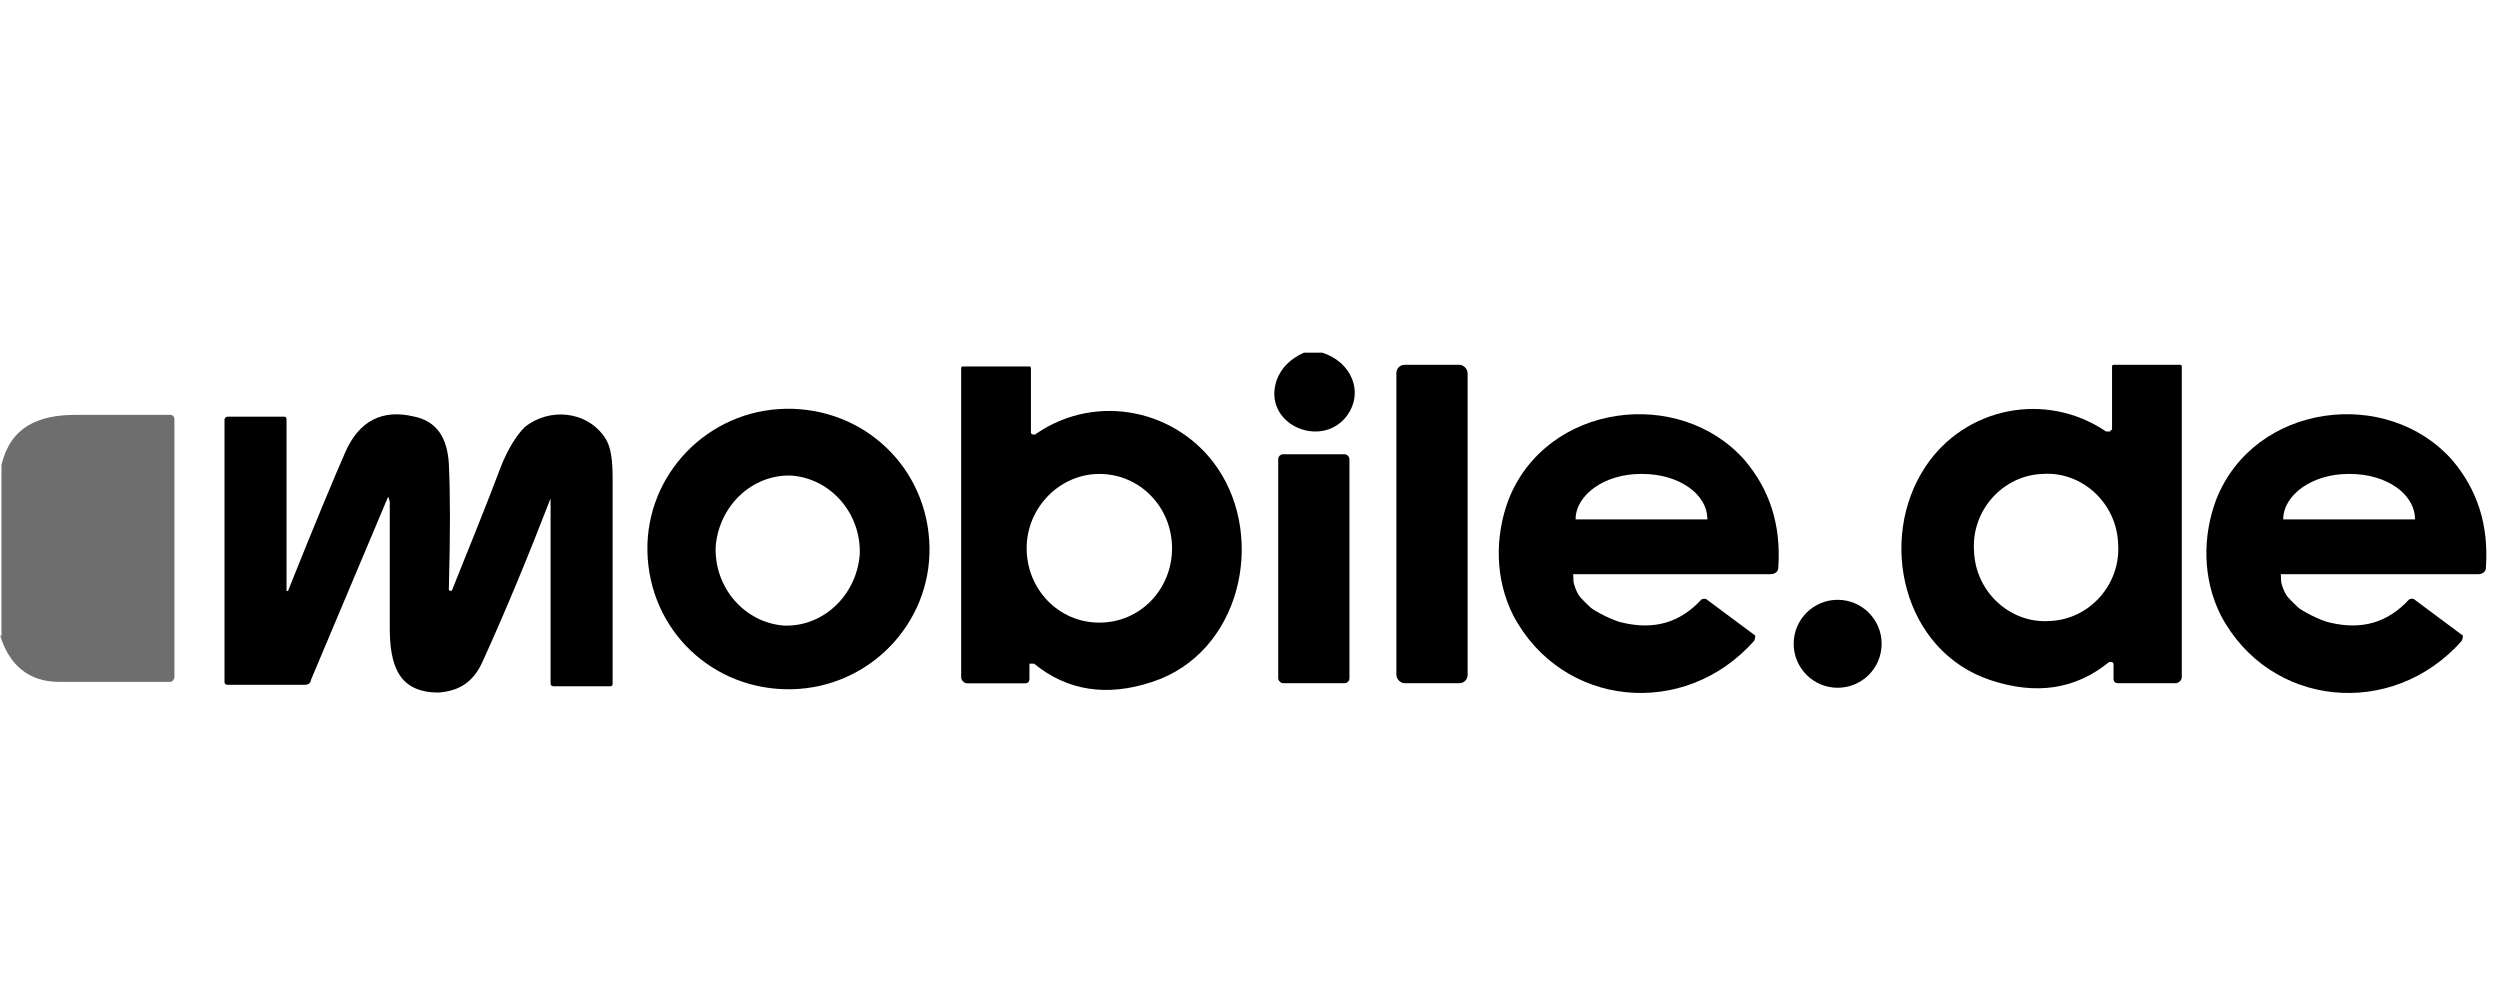
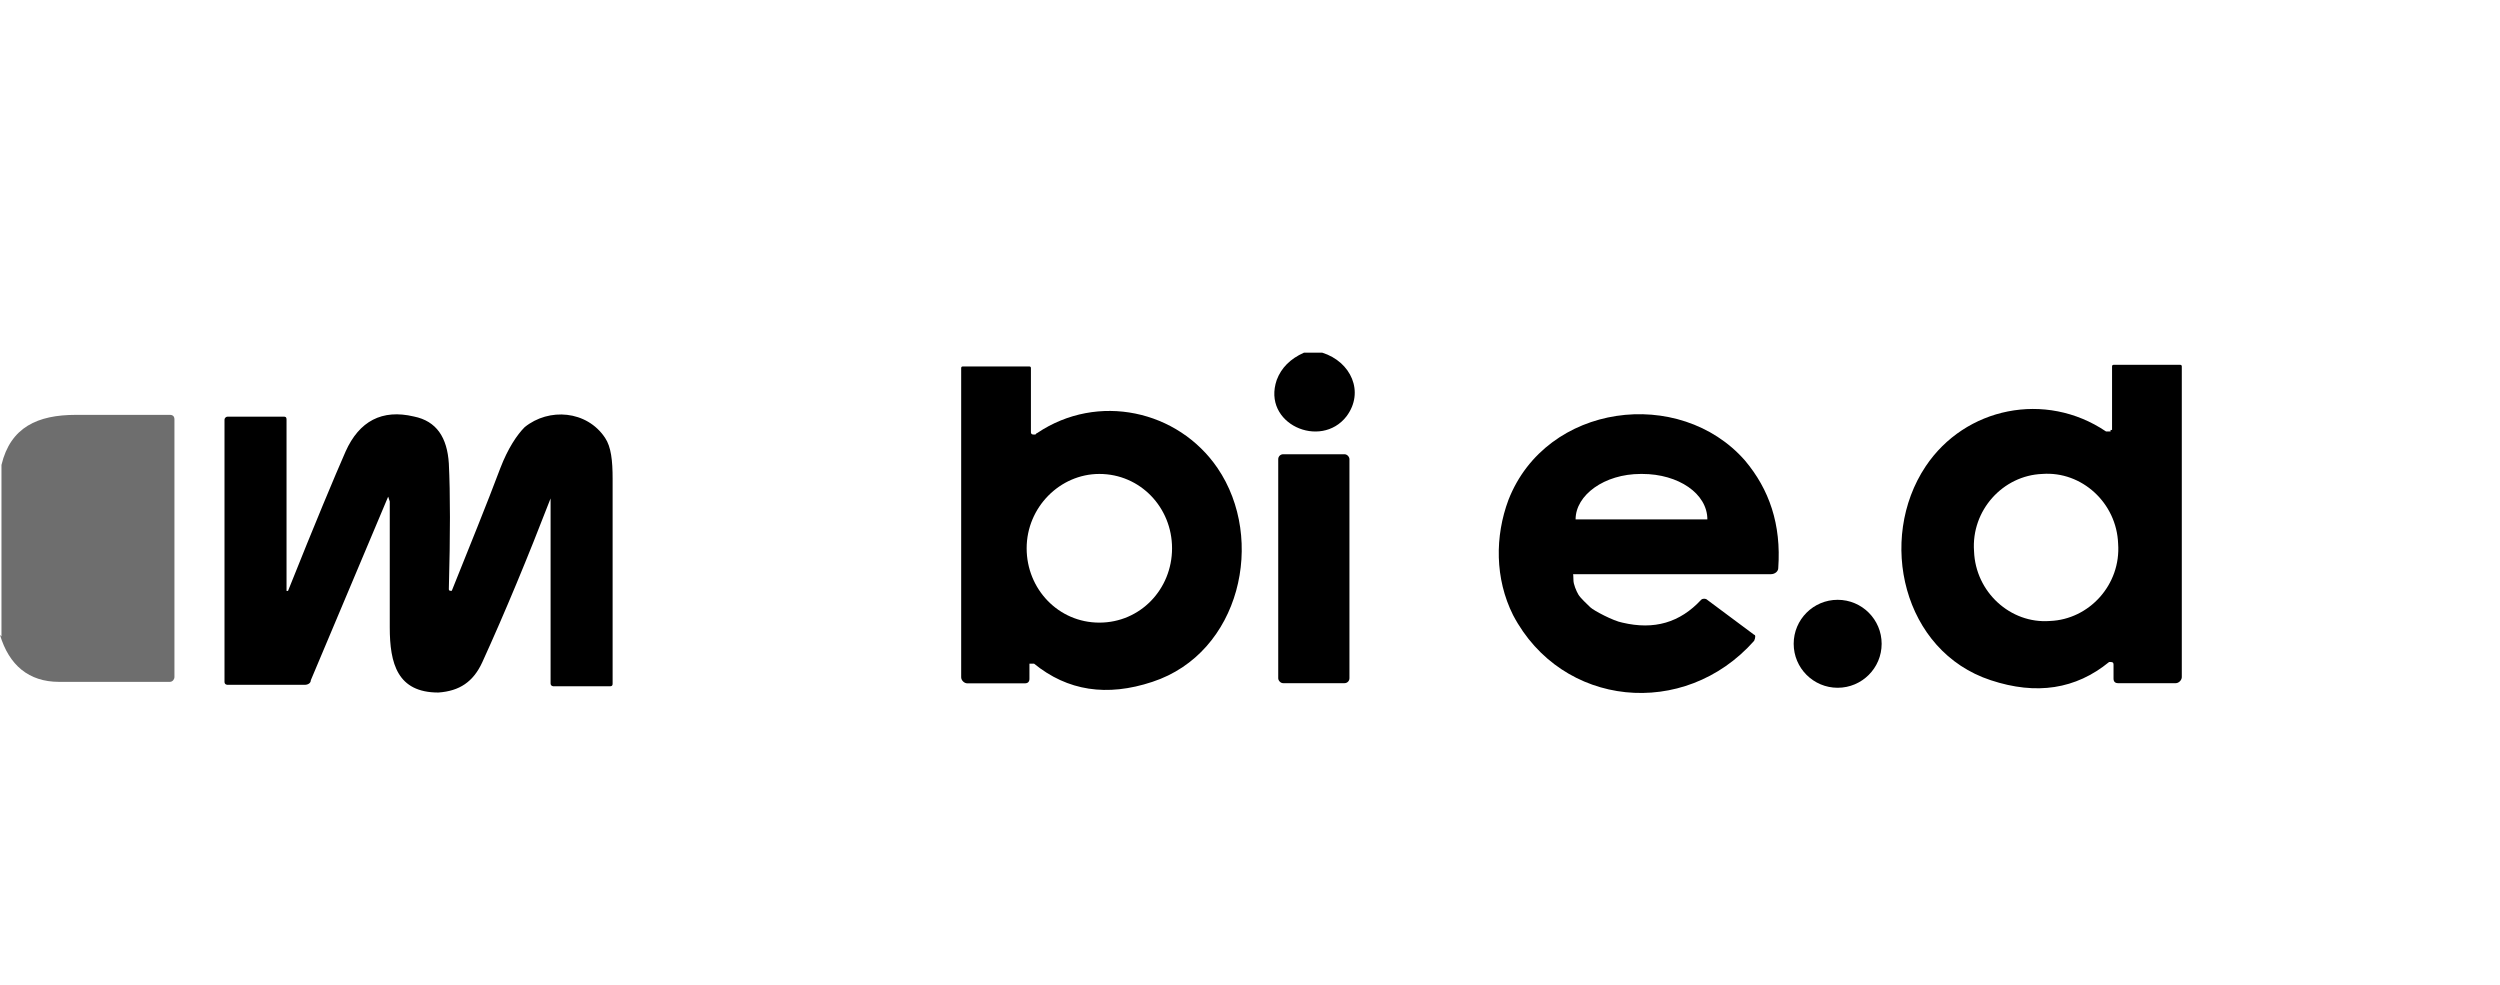
<svg xmlns="http://www.w3.org/2000/svg" id="Ebene_1" data-name="Ebene 1" viewBox="0 0 152.34 60">
  <defs>
    <style>
      .cls-1 {
        fill: #6e6e6e;
      }

      .cls-2 {
        fill: none;
      }
    </style>
  </defs>
  <rect class="cls-2" x=".09" width="152.25" height="60" />
  <g>
    <path d="M63.2,26.39c3.7-2.49,8.59-1.39,10.99,2.13,2.96,4.34,1.39,11.27-3.97,13.03-2.77.92-5.17.55-7.21-1.11h-.28v.92c0,.18-.09.28-.28.28h-3.51c-.18,0-.37-.18-.37-.37h0v-18.85s0-.09.09-.09h4.07s.09,0,.09.09v3.88c0,.09,0,.18.18.18s0,0,.09,0l.09-.09ZM66.99,28.88c-2.4,0-4.43,2.03-4.43,4.53h0c0,2.49,1.94,4.53,4.43,4.53s4.43-2.03,4.43-4.53h0c0-2.49-1.94-4.53-4.43-4.53Z" />
-     <rect x="85.09" y="22.23" width="4.34" height="19.4" rx=".5" ry=".5" />
    <path d="M128.7,26.2v-3.88s0-.09.09-.09h4.07s.09,0,.09.09h0v18.94c0,.18-.18.37-.37.37h-3.51c-.18,0-.28-.09-.28-.28v-.83c0-.09,0-.18-.18-.18s0,0-.09,0c-2.03,1.66-4.43,2.03-7.21,1.11-5.36-1.76-6.93-8.59-3.97-13.03,2.4-3.6,7.3-4.62,10.99-2.13h.28v-.09h.09ZM124.45,28.88c-2.4.09-4.34,2.22-4.16,4.71h0c.09,2.49,2.22,4.43,4.62,4.25,2.4-.09,4.34-2.22,4.16-4.71h0c-.09-2.49-2.22-4.43-4.62-4.25Z" />
    <path d="M23.65,30.27h0l-4.71,11.18c0,.18-.18.28-.37.28h-4.71s-.18,0-.18-.18h0v-15.98c0-.09.09-.18.18-.18h3.42c.09,0,.18,0,.18.18h0v10.44h.09c1.66-4.16,2.86-7.02,3.51-8.5.83-1.85,2.22-2.59,4.16-2.13,1.39.28,2.03,1.29,2.13,2.86.09,1.85.09,4.34,0,7.67,0,0,0,.09.09.09h.09c1.11-2.77,2.13-5.27,2.96-7.48.46-1.2,1.02-2.03,1.48-2.49,1.48-1.2,3.79-1.02,4.9.65.37.55.46,1.39.46,2.49v12.47c0,.09,0,.18-.18.18h-3.42s-.18,0-.18-.18h0v-11.27h0c-1.39,3.6-2.77,6.93-4.16,9.98-.55,1.2-1.39,1.76-2.68,1.85-2.49,0-2.96-1.76-2.96-3.97v-7.67h0l-.09-.28Z" />
-     <path d="M56.64,33.32c.09,4.71-3.7,8.59-8.41,8.68h0c-4.8.09-8.68-3.6-8.78-8.41-.09-4.71,3.7-8.59,8.41-8.68h0c4.8-.09,8.68,3.6,8.78,8.41ZM48.23,28.98c-2.4-.09-4.43,1.85-4.62,4.34-.09,2.49,1.76,4.62,4.16,4.8h0c2.4.09,4.43-1.85,4.62-4.34.09-2.49-1.76-4.62-4.16-4.8h0Z" />
    <path d="M95.86,34.99s.02.13.02.37.17.65.3.87.52.57.72.77,1.41.84,1.96.94c1.94.46,3.51,0,4.8-1.39.09-.09.28-.09.37,0l2.86,2.13c.09,0,.09.18,0,.37h0c-4.25,4.8-11.73,4.07-14.69-1.57-1.11-2.22-1.11-4.8-.28-7.02,2.31-5.91,10.44-6.93,14.41-2.4,1.48,1.76,2.22,3.88,2.03,6.56,0,.18-.18.37-.46.37h-12.06ZM96.09,31.65h7.95c0-1.57-1.76-2.77-3.97-2.77h-.09c-2.22,0-3.97,1.29-3.97,2.77h.09Z" />
-     <path d="M138.98,34.99s.02.13.02.37.17.65.3.87.52.57.72.77,1.41.84,1.96.94c1.94.46,3.51,0,4.8-1.39.09-.09.28-.09.37,0l2.86,2.13c.09,0,.09.18,0,.37h0c-4.25,4.8-11.73,4.07-14.69-1.57-1.11-2.22-1.11-4.8-.28-7.02,2.31-5.91,10.44-6.93,14.41-2.4,1.48,1.76,2.22,3.88,2.03,6.56,0,.18-.18.37-.46.37h-12.06ZM139.21,31.65h7.95c0-1.57-1.76-2.77-3.97-2.77h-.09c-2.22,0-3.97,1.29-3.97,2.77h.09Z" />
    <path class="cls-1" d="M.09,38.77v-10.44c.55-2.31,2.22-3.05,4.53-3.05h5.73c.18,0,.28.09.28.28v15.71c0,.09-.09.28-.28.28H3.6c-1.85,0-3.05-1.02-3.6-2.86l.09.09Z" />
    <rect x="77.89" y="27.68" width="4.34" height="13.95" rx=".3" ry=".3" />
    <circle cx="111.98" cy="39.23" r="2.68" />
    <path d="M80.57,21.49c1.76.55,2.59,2.4,1.48,3.88-1.57,2.03-5.17.46-4.25-2.22.28-.74.83-1.29,1.66-1.66,0,0,1.11,0,1.11,0Z" />
  </g>
</svg>